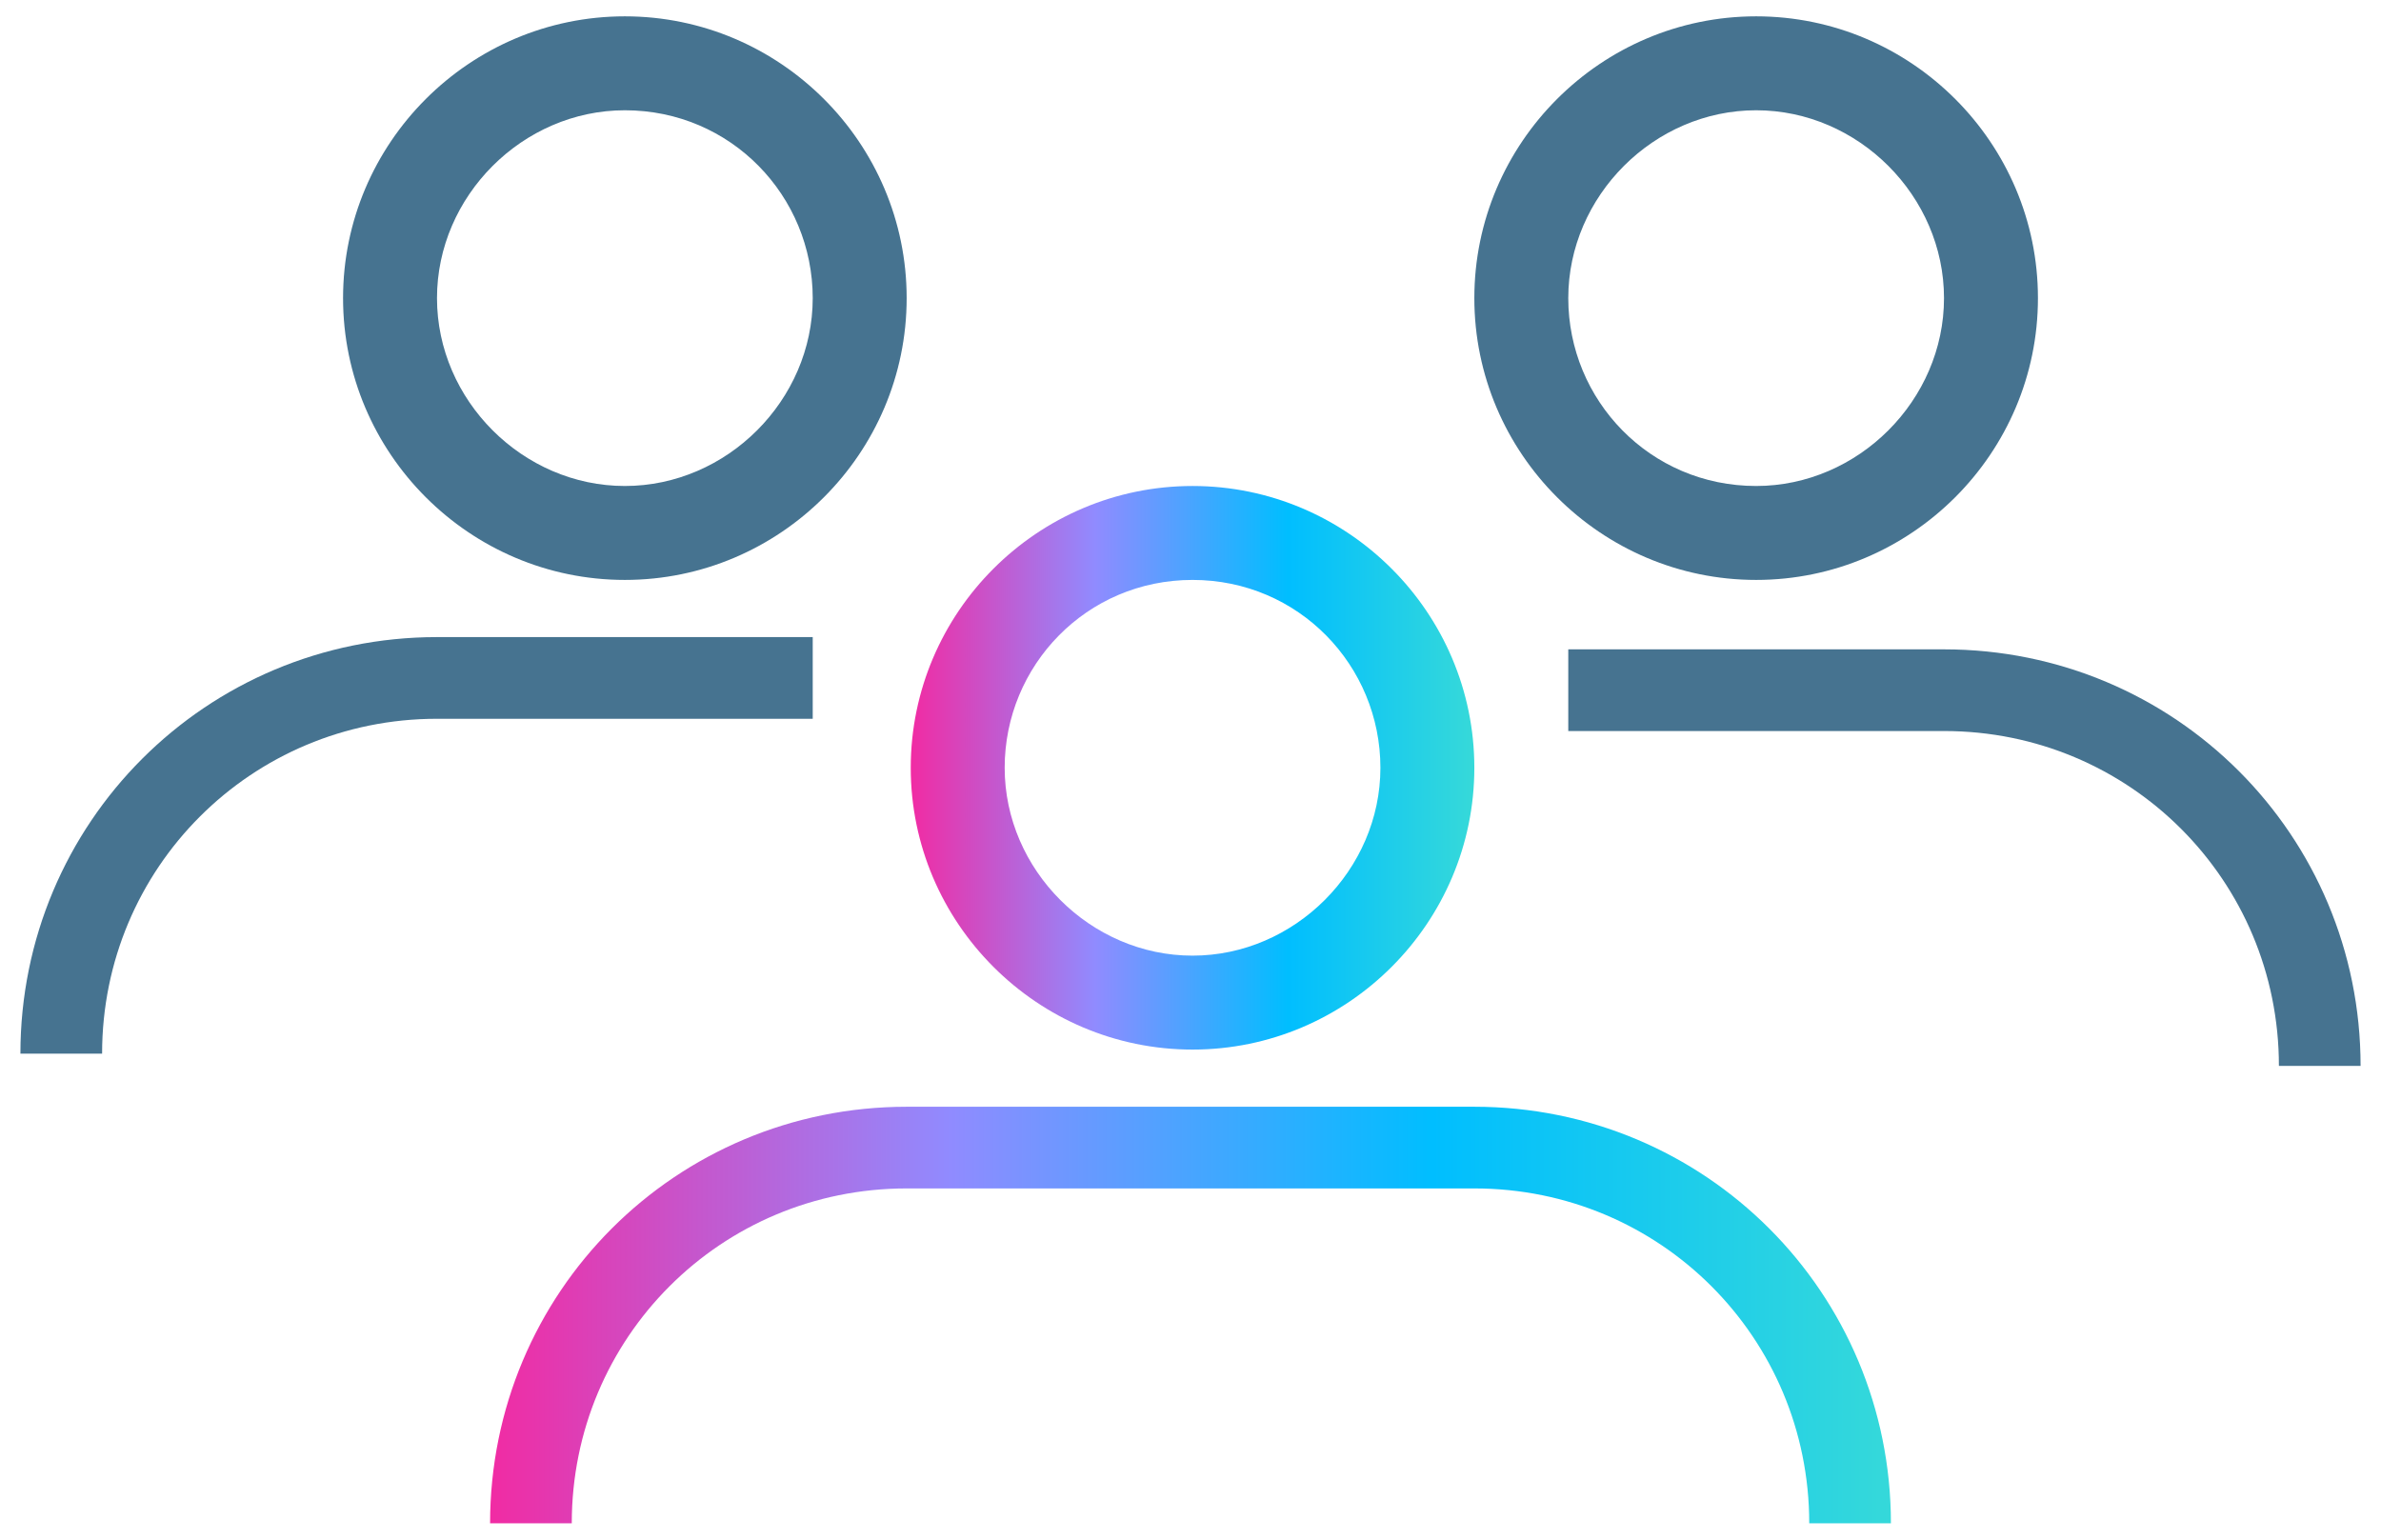
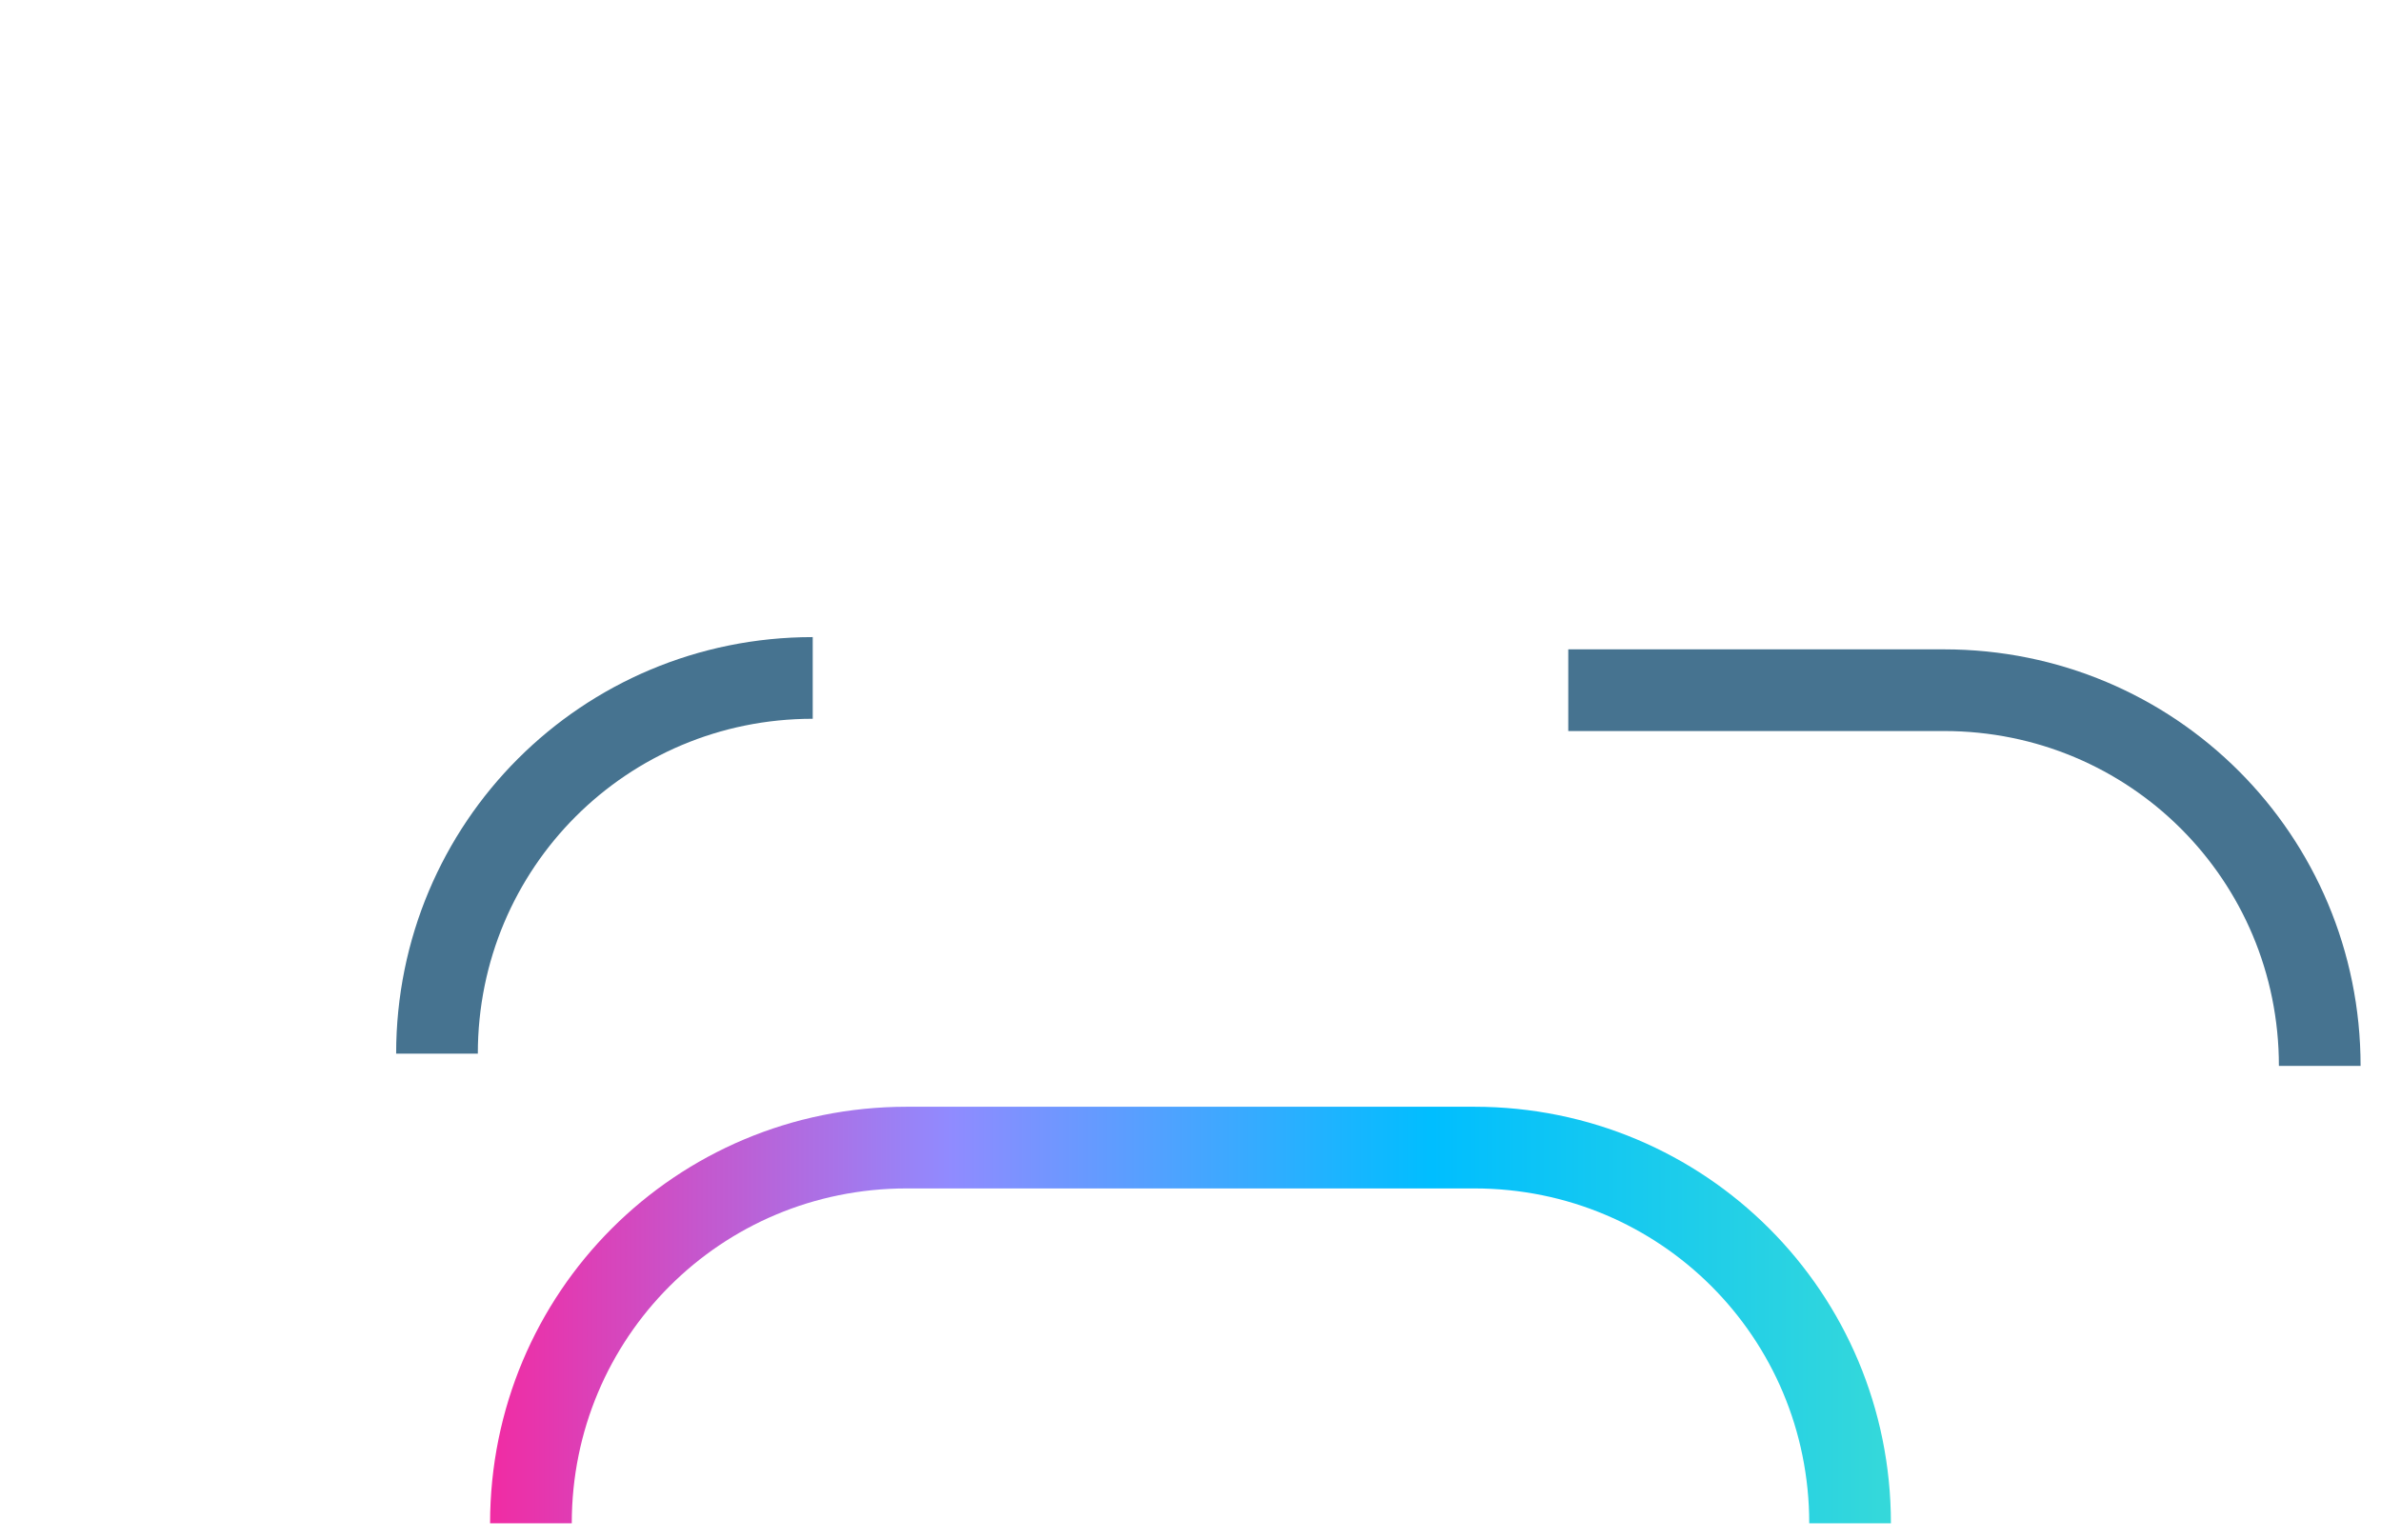
<svg xmlns="http://www.w3.org/2000/svg" version="1.1" id="Layer_1" x="0px" y="0px" viewBox="0 0 58.3 37.7" style="enable-background:new 0 0 58.3 37.7;" xml:space="preserve">
  <style type="text/css">
	.st0{fill:url(#SVGID_1_);}
	.st1{fill:#09446B;fill-opacity:0.75;}
	.st2{fill:none;stroke:url(#SVGID_00000022526061068876179870000012709776985411600016_);stroke-width:2;stroke-miterlimit:10;}
	.st3{fill:none;stroke:#09446B;stroke-width:2;stroke-miterlimit:10;stroke-opacity:0.75;}
</style>
  <linearGradient id="SVGID_1_" gradientUnits="userSpaceOnUse" x1="22.246" y1="19.411" x2="36.092" y2="19.411" gradientTransform="matrix(1 0 0 -1 0 38.271)">
    <stop offset="0" style="stop-color:#F22AA2" />
    <stop offset="0.33" style="stop-color:#908BFF" />
    <stop offset="0.67" style="stop-color:#00BEFF" />
    <stop offset="1" style="stop-color:#36D9D9" />
  </linearGradient>
-   <path class="st0" d="M29.2,14.2c2.6,0,4.6,2.1,4.6,4.6s-2.1,4.6-4.6,4.6s-4.6-2.1-4.6-4.6S26.6,14.2,29.2,14.2z M29.2,11.9  c-3.8,0-6.9,3.1-6.9,6.9s3.1,6.9,6.9,6.9c3.8,0,6.9-3.1,6.9-6.9S33,11.9,29.2,11.9z" />
-   <path class="st1" d="M15.3,2.7c2.6,0,4.6,2.1,4.6,4.6s-2.1,4.6-4.6,4.6s-4.6-2.1-4.6-4.6S12.8,2.7,15.3,2.7z M15.3,0.4  c-3.8,0-6.9,3.1-6.9,6.9c0,3.8,3.1,6.9,6.9,6.9c3.8,0,6.9-3.1,6.9-6.9C22.2,3.5,19.1,0.4,15.3,0.4z" />
  <linearGradient id="SVGID_00000151537608578624605700000016138764606321194154_" gradientUnits="userSpaceOnUse" x1="11.861" y1="6.065" x2="46.476" y2="6.065" gradientTransform="matrix(1 0 0 -1 0 38.271)">
    <stop offset="0" style="stop-color:#F22AA2" />
    <stop offset="0.33" style="stop-color:#908BFF" />
    <stop offset="0.67" style="stop-color:#00BEFF" />
    <stop offset="1" style="stop-color:#36D9D9" />
  </linearGradient>
  <path style="fill:none;stroke:url(#SVGID_00000151537608578624605700000016138764606321194154_);stroke-width:2;stroke-miterlimit:10;" d="  M45.3,37.3c0-5.1-4.1-9.2-9.2-9.2H22.2c-5.1,0-9.2,4.1-9.2,9.2" />
-   <path class="st3" d="M19.9,16.6h-9.2c-5.1,0-9.2,4.1-9.2,9.2" />
-   <path class="st1" d="M43,2.7c2.5,0,4.6,2.1,4.6,4.6s-2.1,4.6-4.6,4.6c-2.6,0-4.6-2.1-4.6-4.6S40.5,2.7,43,2.7z M43,0.4  c-3.8,0-6.9,3.1-6.9,6.9c0,3.8,3.1,6.9,6.9,6.9c3.8,0,6.9-3.1,6.9-6.9C49.9,3.5,46.8,0.4,43,0.4z" />
+   <path class="st3" d="M19.9,16.6c-5.1,0-9.2,4.1-9.2,9.2" />
  <path class="st3" d="M38.4,16.9h9.2c5.1,0,9.2,4.1,9.2,9.2" />
</svg>